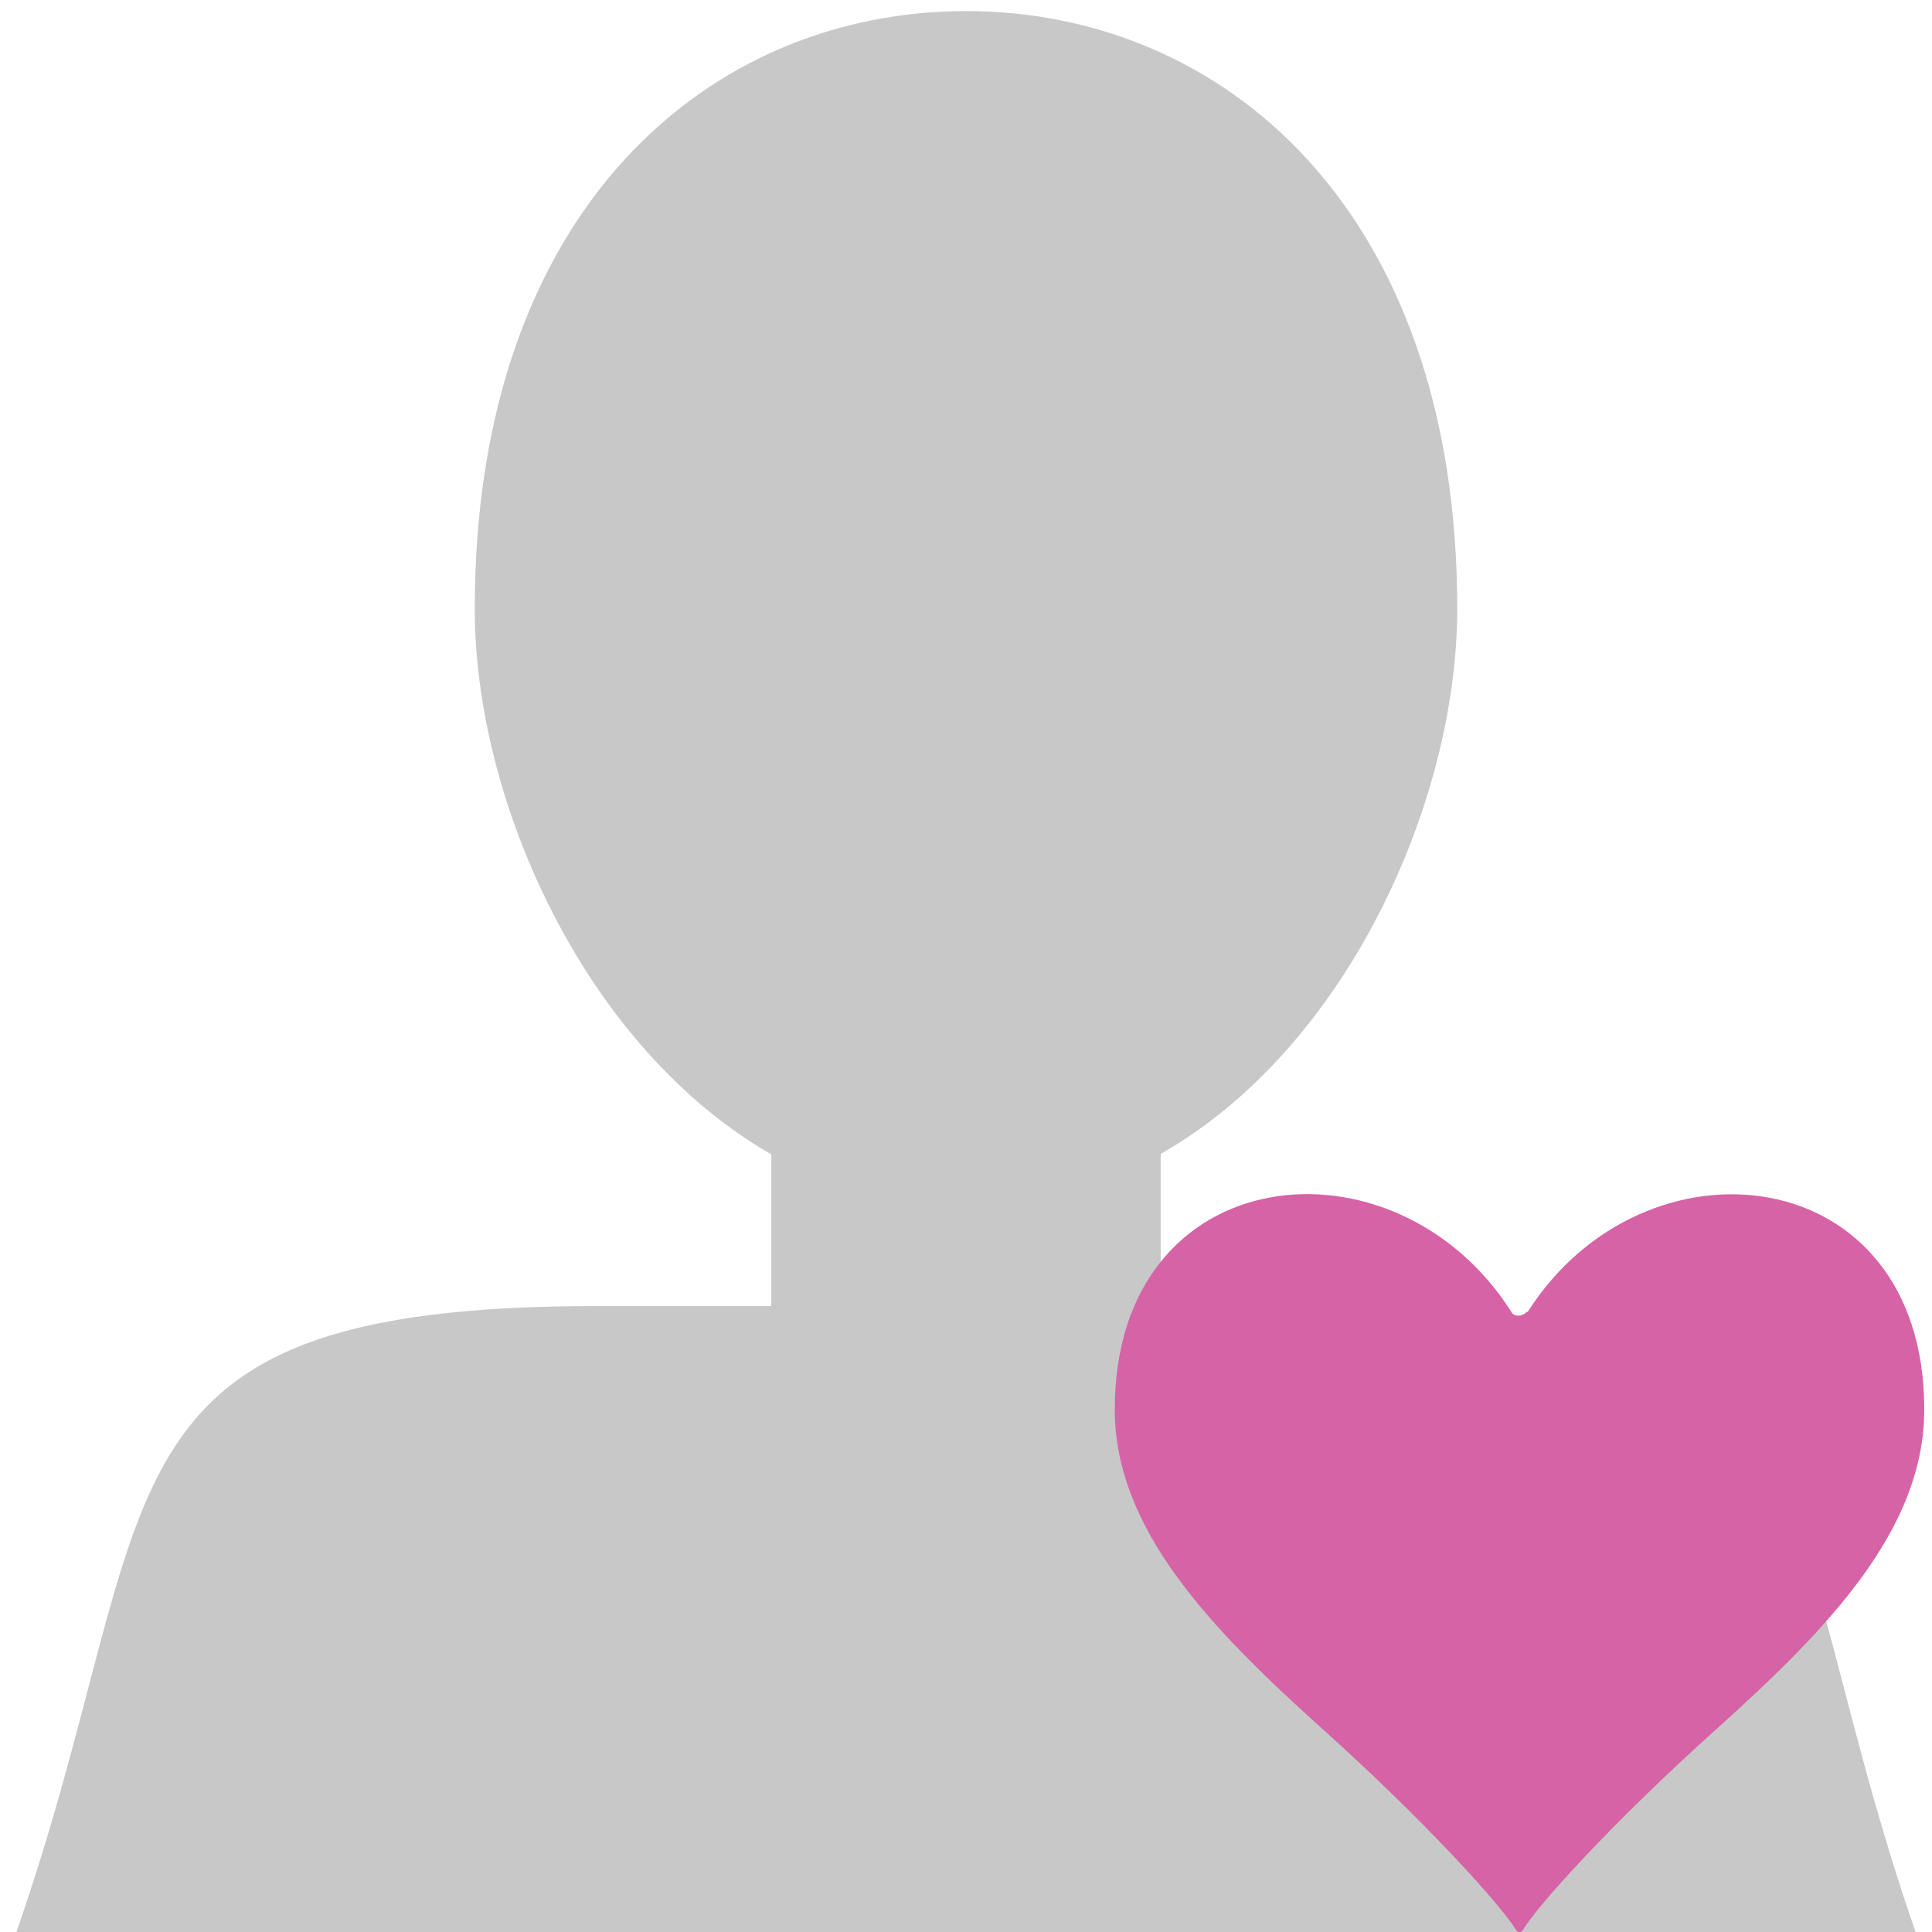
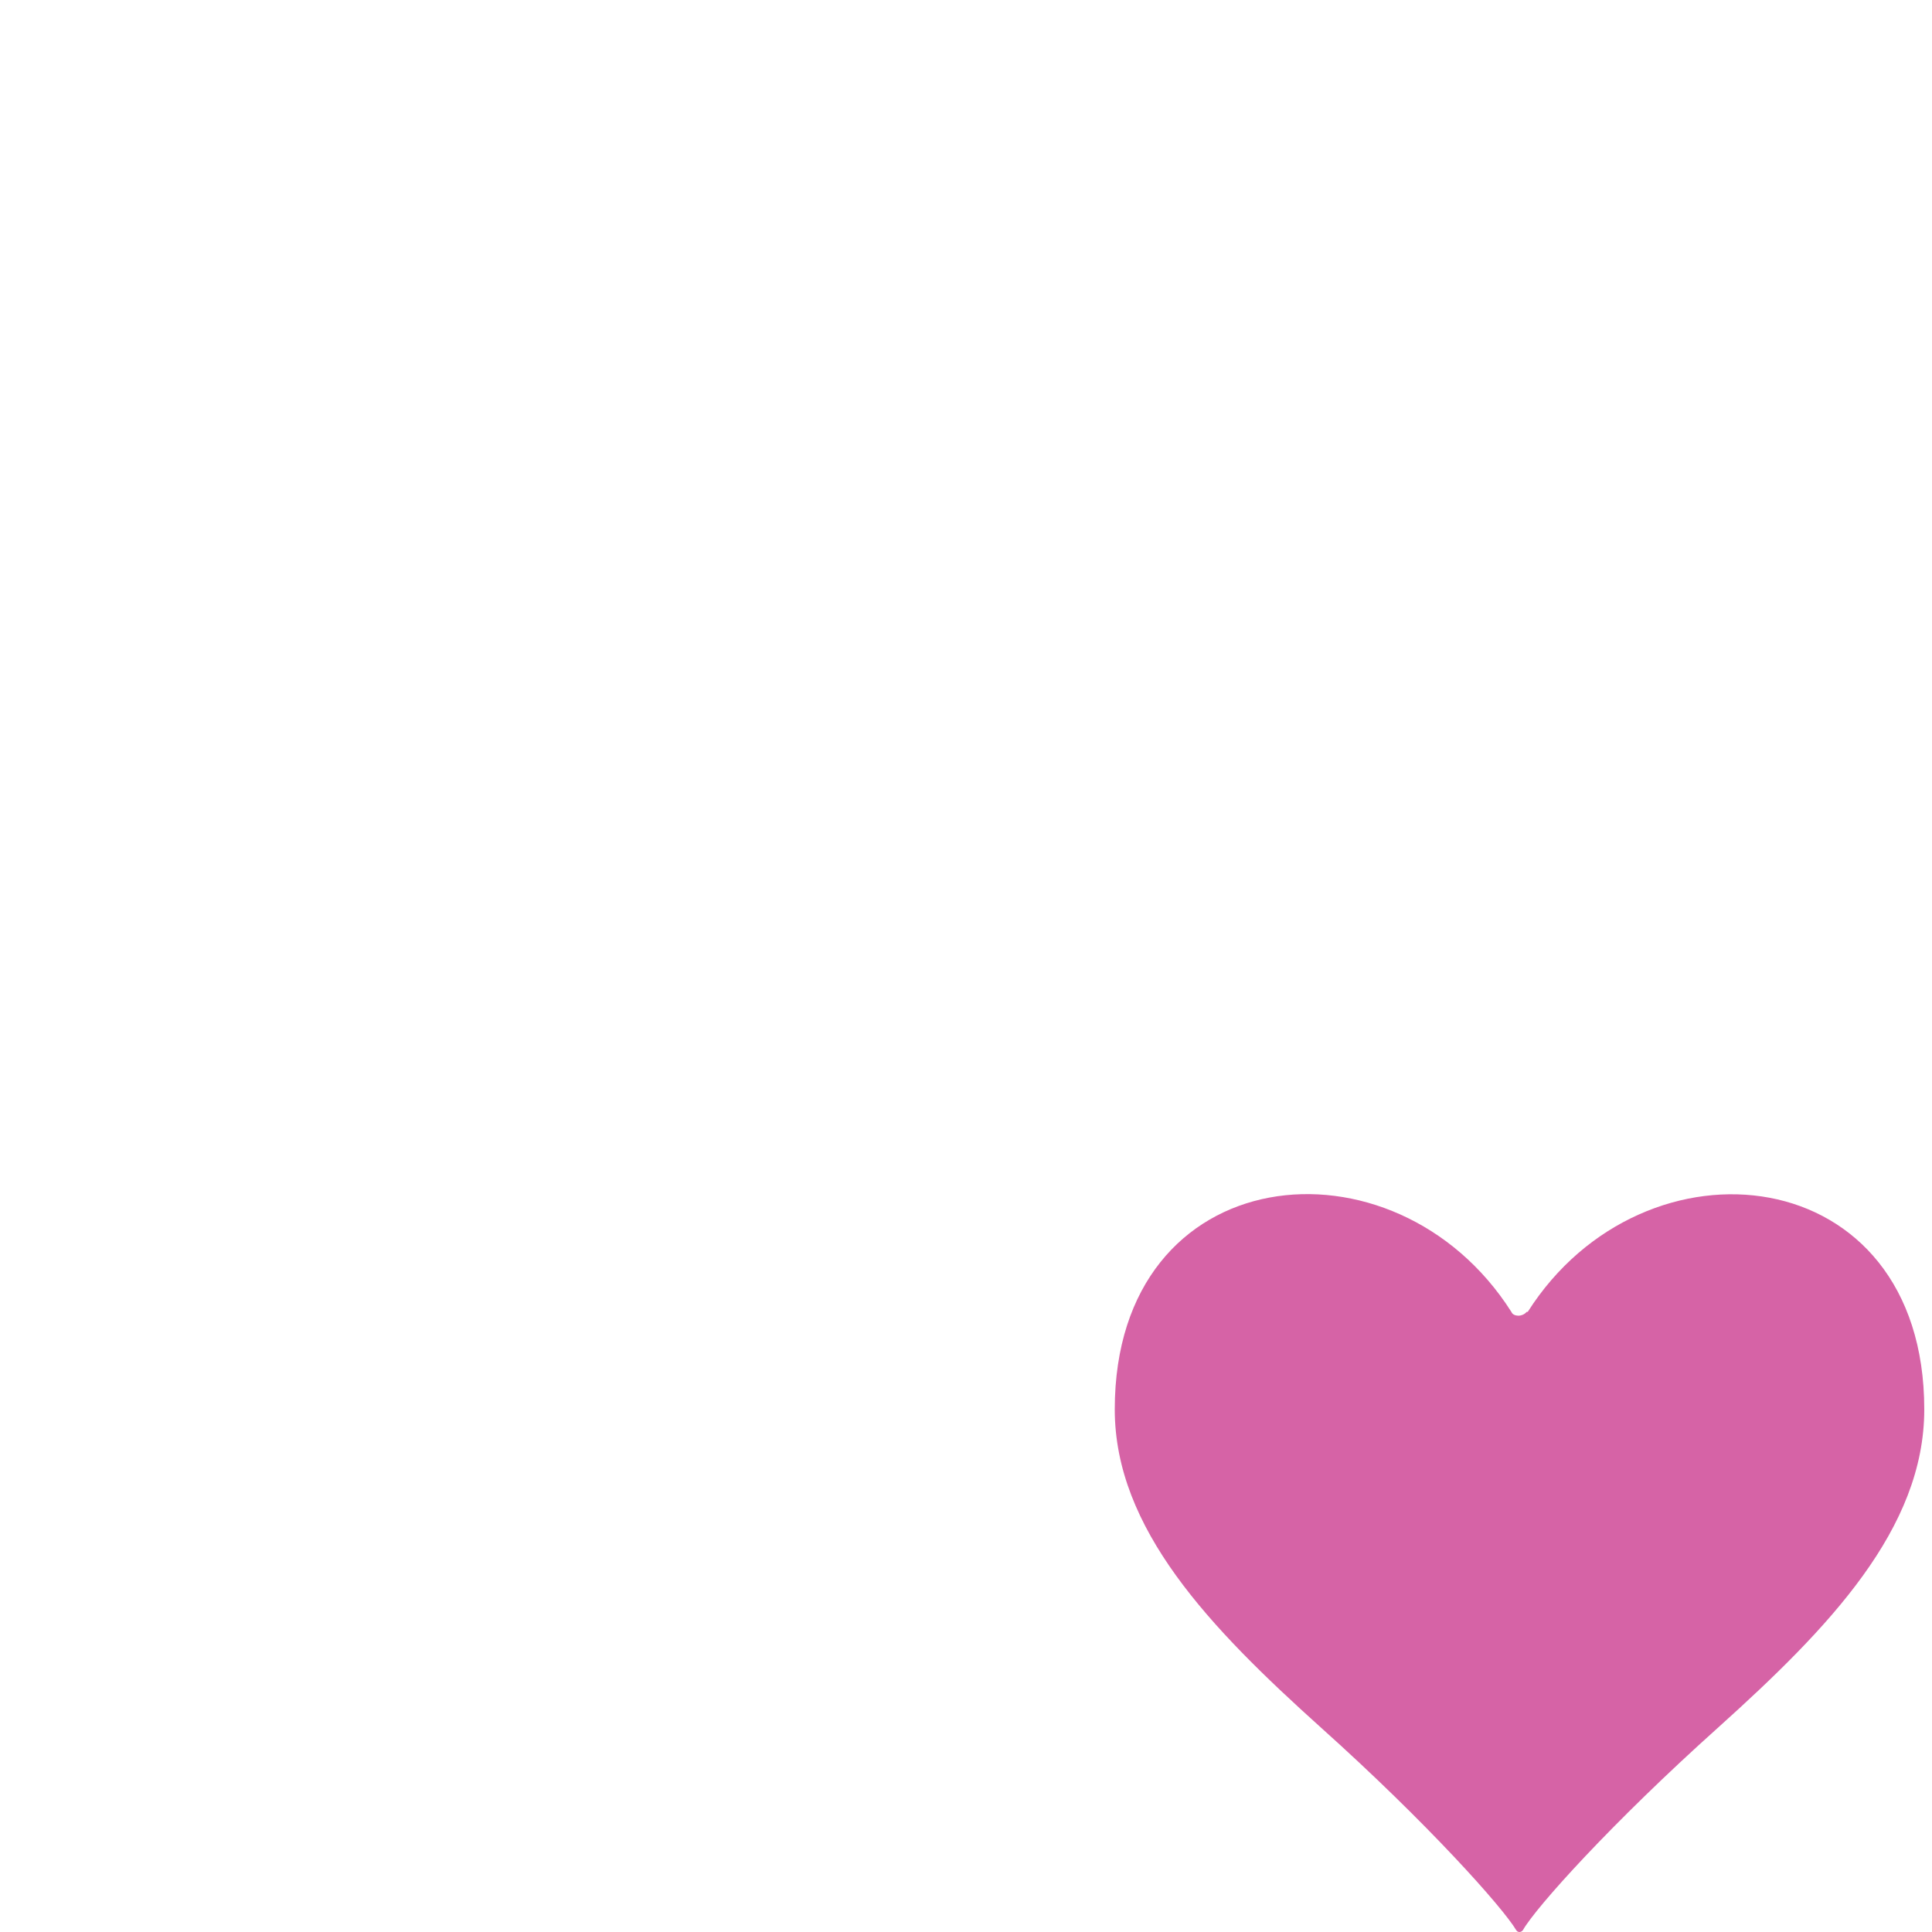
<svg xmlns="http://www.w3.org/2000/svg" width="30" height="30" viewBox="0 0 30 30" fill="none">
  <g clip-path="url(#clip0_6258_5410)">
-     <path d="M20.7 20.273H18.023V17.918C20.91 16.275 22.628 12.457 22.628 9.45C22.628 3.21 18.953 0.172 15 0.172C11.047 0.172 7.372 3.21 7.372 9.457C7.372 12.465 9.098 16.275 11.977 17.925V20.28H9.3C1.215 20.273 2.61 23.235 0.255 30H29.745C27.398 23.235 28.793 20.273 20.7 20.273Z" fill="#C8C8C8" />
    <path d="M23.707 20.37C23.707 20.37 23.67 20.422 23.587 20.43C23.52 20.43 23.483 20.407 23.468 20.37C21.66 17.527 17.31 17.977 17.31 21.885C17.31 23.738 18.788 25.275 20.505 26.82C22.17 28.312 23.332 29.617 23.543 29.97C23.558 29.992 23.573 30 23.595 30C23.61 30 23.633 29.992 23.648 29.97C23.85 29.617 25.02 28.312 26.685 26.82C28.402 25.275 29.88 23.738 29.88 21.885C29.88 17.985 25.53 17.527 23.723 20.37H23.707Z" fill="#D663A6" />
-     <path d="M27.247 24.098H27.262" stroke="#D663A6" stroke-width="0.12" stroke-miterlimit="10" />
    <path d="M19.92 24.098H19.875" stroke="#D663A6" stroke-width="0.12" stroke-miterlimit="10" />
  </g>
  <defs>
    <clipPath id="clip0_6258_5410">
      <rect width="30" height="30" fill="white" />
    </clipPath>
  </defs>
</svg>